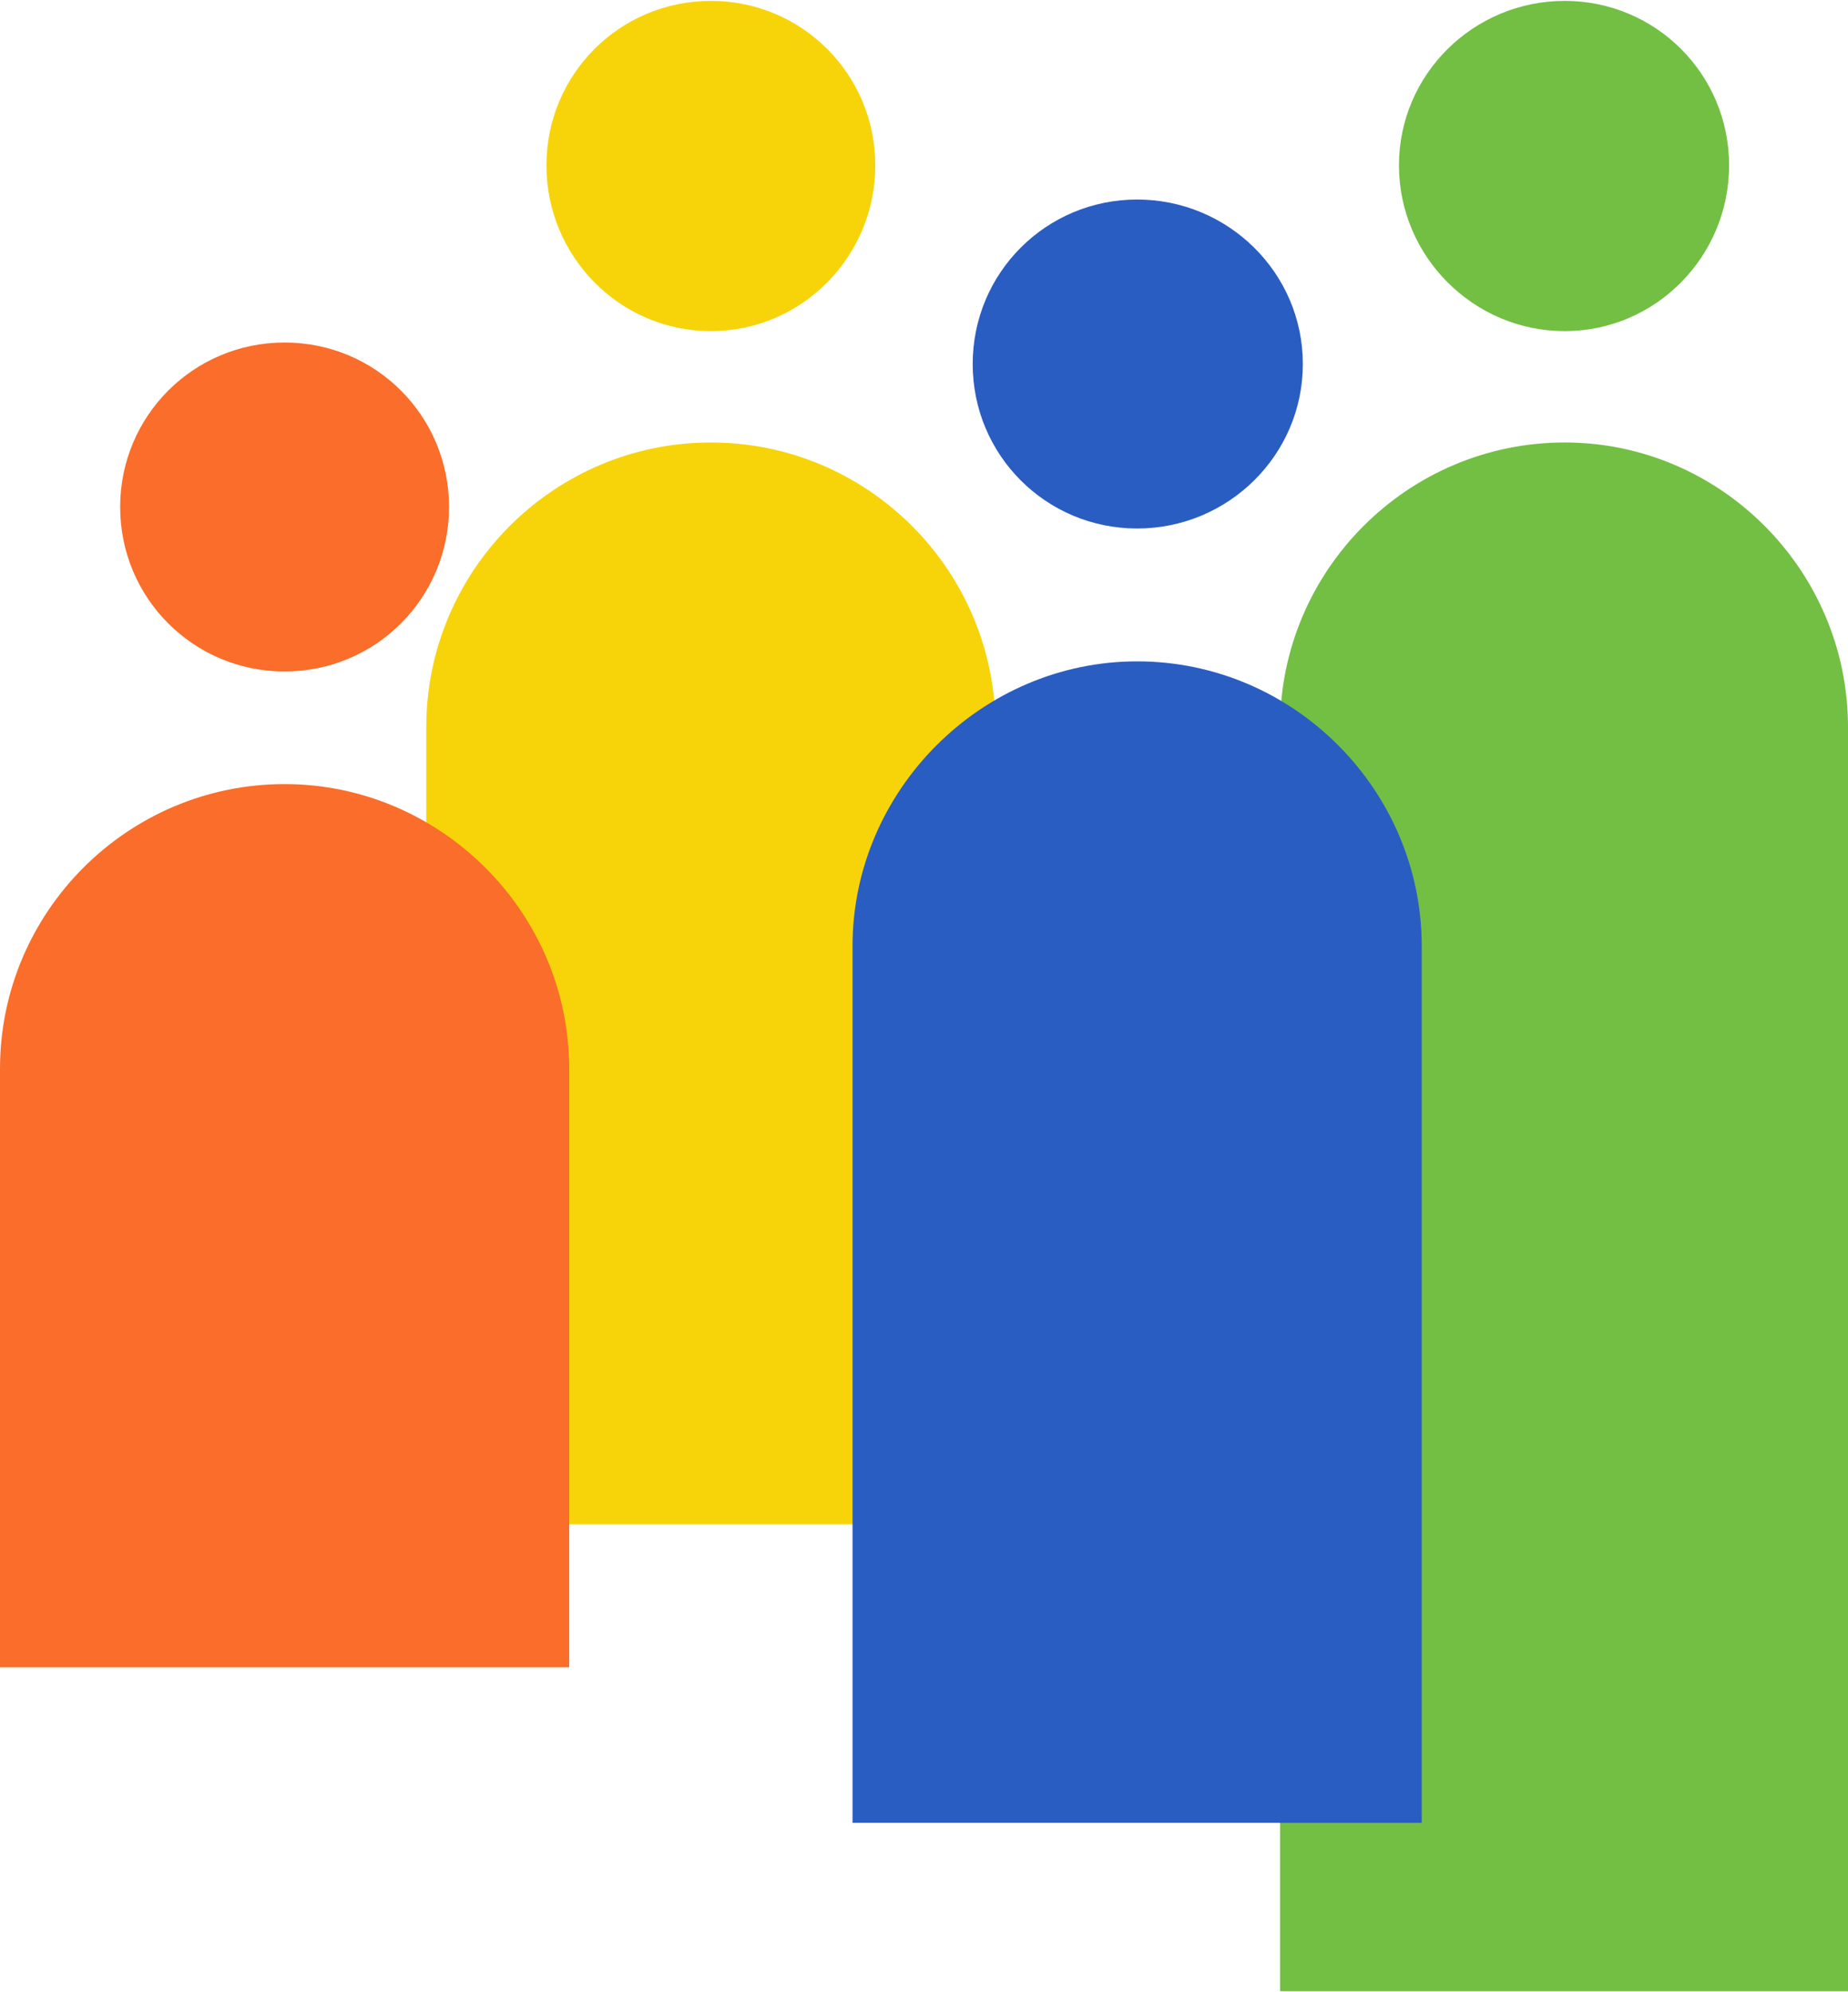
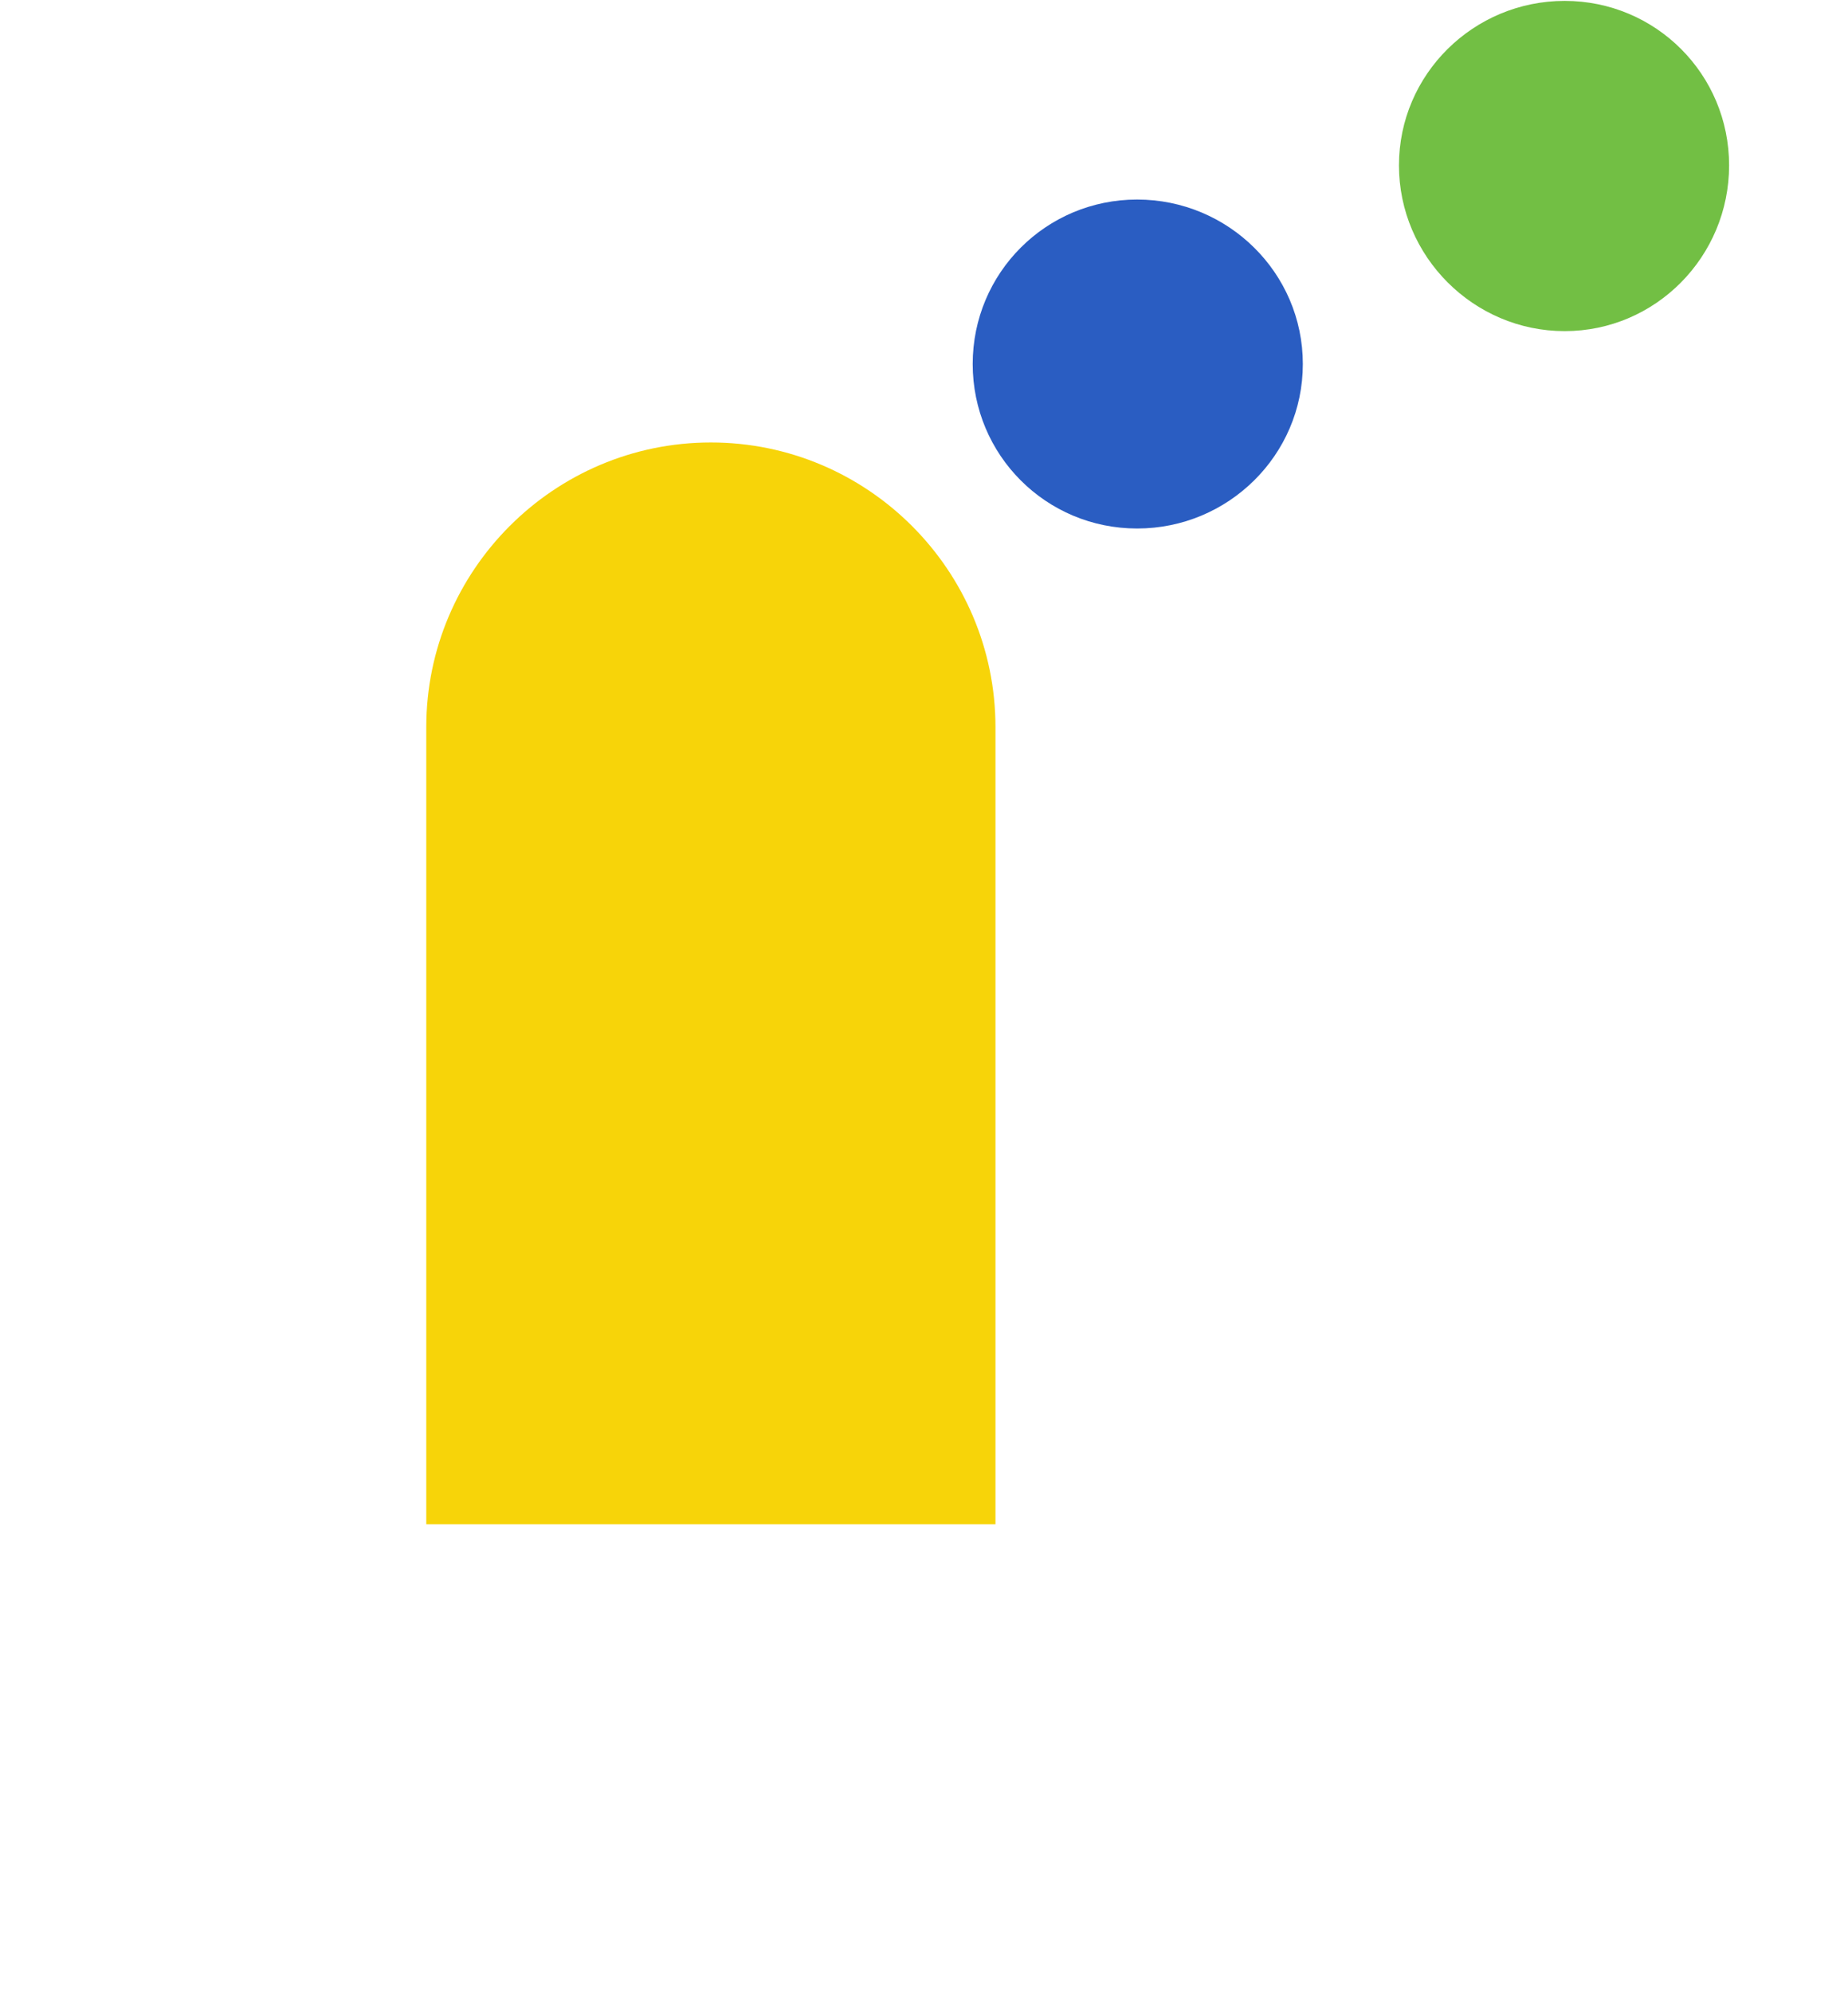
<svg xmlns="http://www.w3.org/2000/svg" xml:space="preserve" width="219px" height="236px" version="1.1" style="shape-rendering:geometricPrecision; text-rendering:geometricPrecision; image-rendering:optimizeQuality; fill-rule:evenodd; clip-rule:evenodd" viewBox="0 0 14.61 15.73">
  <defs>
    <style type="text/css">
   
    .fil2 {fill:#2A5DC2}
    .fil0 {fill:#72BF44}
    .fil1 {fill:#F7D409}
    .fil3 {fill:#FA6D2A}
   
  </style>
  </defs>
  <g id="Layer_x0020_1">
    <g id="_3159746899408">
-       <path class="fil0" d="M12.37 3.49l0 0c1.23,0 2.24,1.01 2.24,2.25l0 9.99 -4.49 0 0 -9.99c0,-1.24 1.01,-2.25 2.25,-2.25z" />
      <path class="fil0" d="M12.37 0c0.72,0 1.3,0.58 1.3,1.3 0,0.72 -0.58,1.31 -1.3,1.31 -0.72,0 -1.31,-0.59 -1.31,-1.31 0,-0.72 0.59,-1.3 1.31,-1.3z" />
      <path class="fil1" d="M5.62 3.49l0 0c1.24,0 2.25,1.01 2.25,2.25l0 6.3 -4.5 0 0 -6.3c0,-1.24 1.01,-2.25 2.25,-2.25z" />
-       <path class="fil2" d="M8.99 5.22l0 0c1.24,0 2.25,1.02 2.25,2.25l0 6.93 -4.5 0 0 -6.93c0,-1.23 1.02,-2.25 2.25,-2.25z" />
-       <path class="fil1" d="M5.62 0c0.72,0 1.3,0.58 1.3,1.3 0,0.72 -0.58,1.31 -1.3,1.31 -0.72,0 -1.3,-0.59 -1.3,-1.31 0,-0.72 0.58,-1.3 1.3,-1.3z" />
      <path class="fil2" d="M8.99 1.57c0.72,0 1.31,0.58 1.31,1.3 0,0.72 -0.59,1.3 -1.31,1.3 -0.72,0 -1.3,-0.58 -1.3,-1.3 0,-0.72 0.58,-1.3 1.3,-1.3z" />
-       <path class="fil3" d="M2.25 6.19l0 0c1.23,0 2.25,1.01 2.25,2.25l0 4.73 -4.5 0 0 -4.73c0,-1.24 1.01,-2.25 2.25,-2.25z" />
-       <path class="fil3" d="M2.25 2.7c0.72,0 1.3,0.58 1.3,1.3 0,0.72 -0.58,1.3 -1.3,1.3 -0.72,0 -1.3,-0.58 -1.3,-1.3 0,-0.72 0.58,-1.3 1.3,-1.3z" />
    </g>
  </g>
</svg>